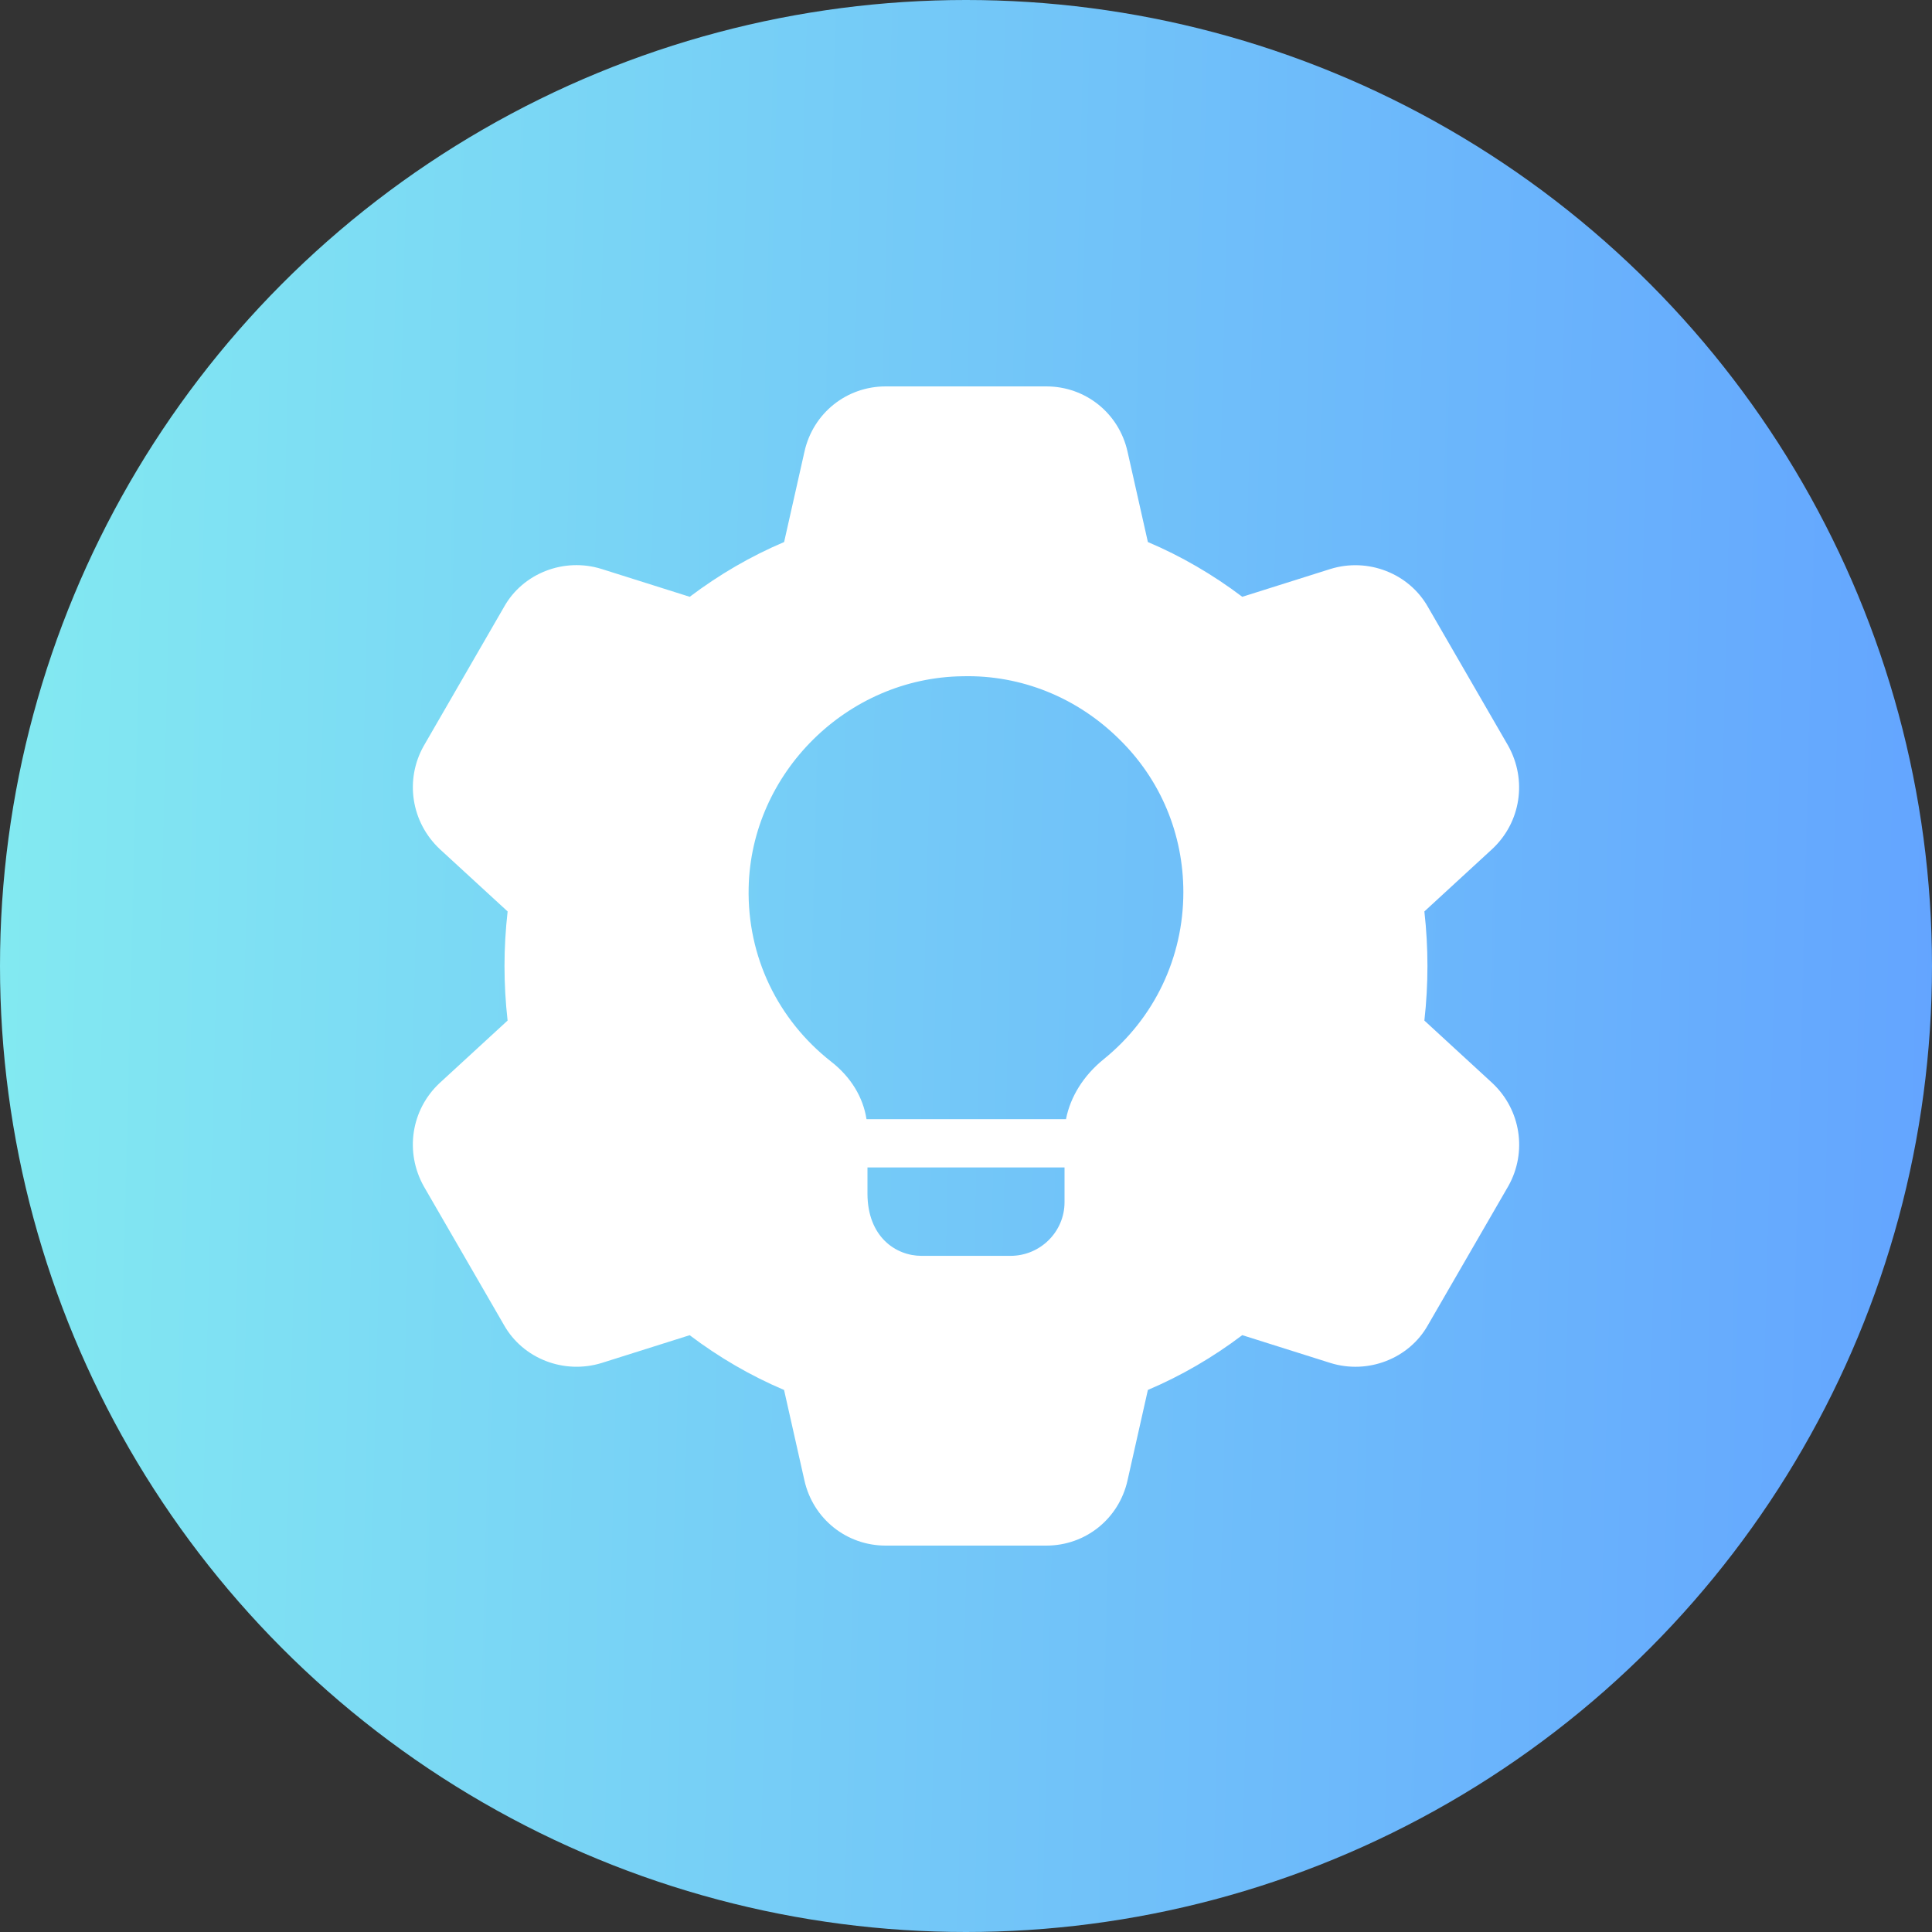
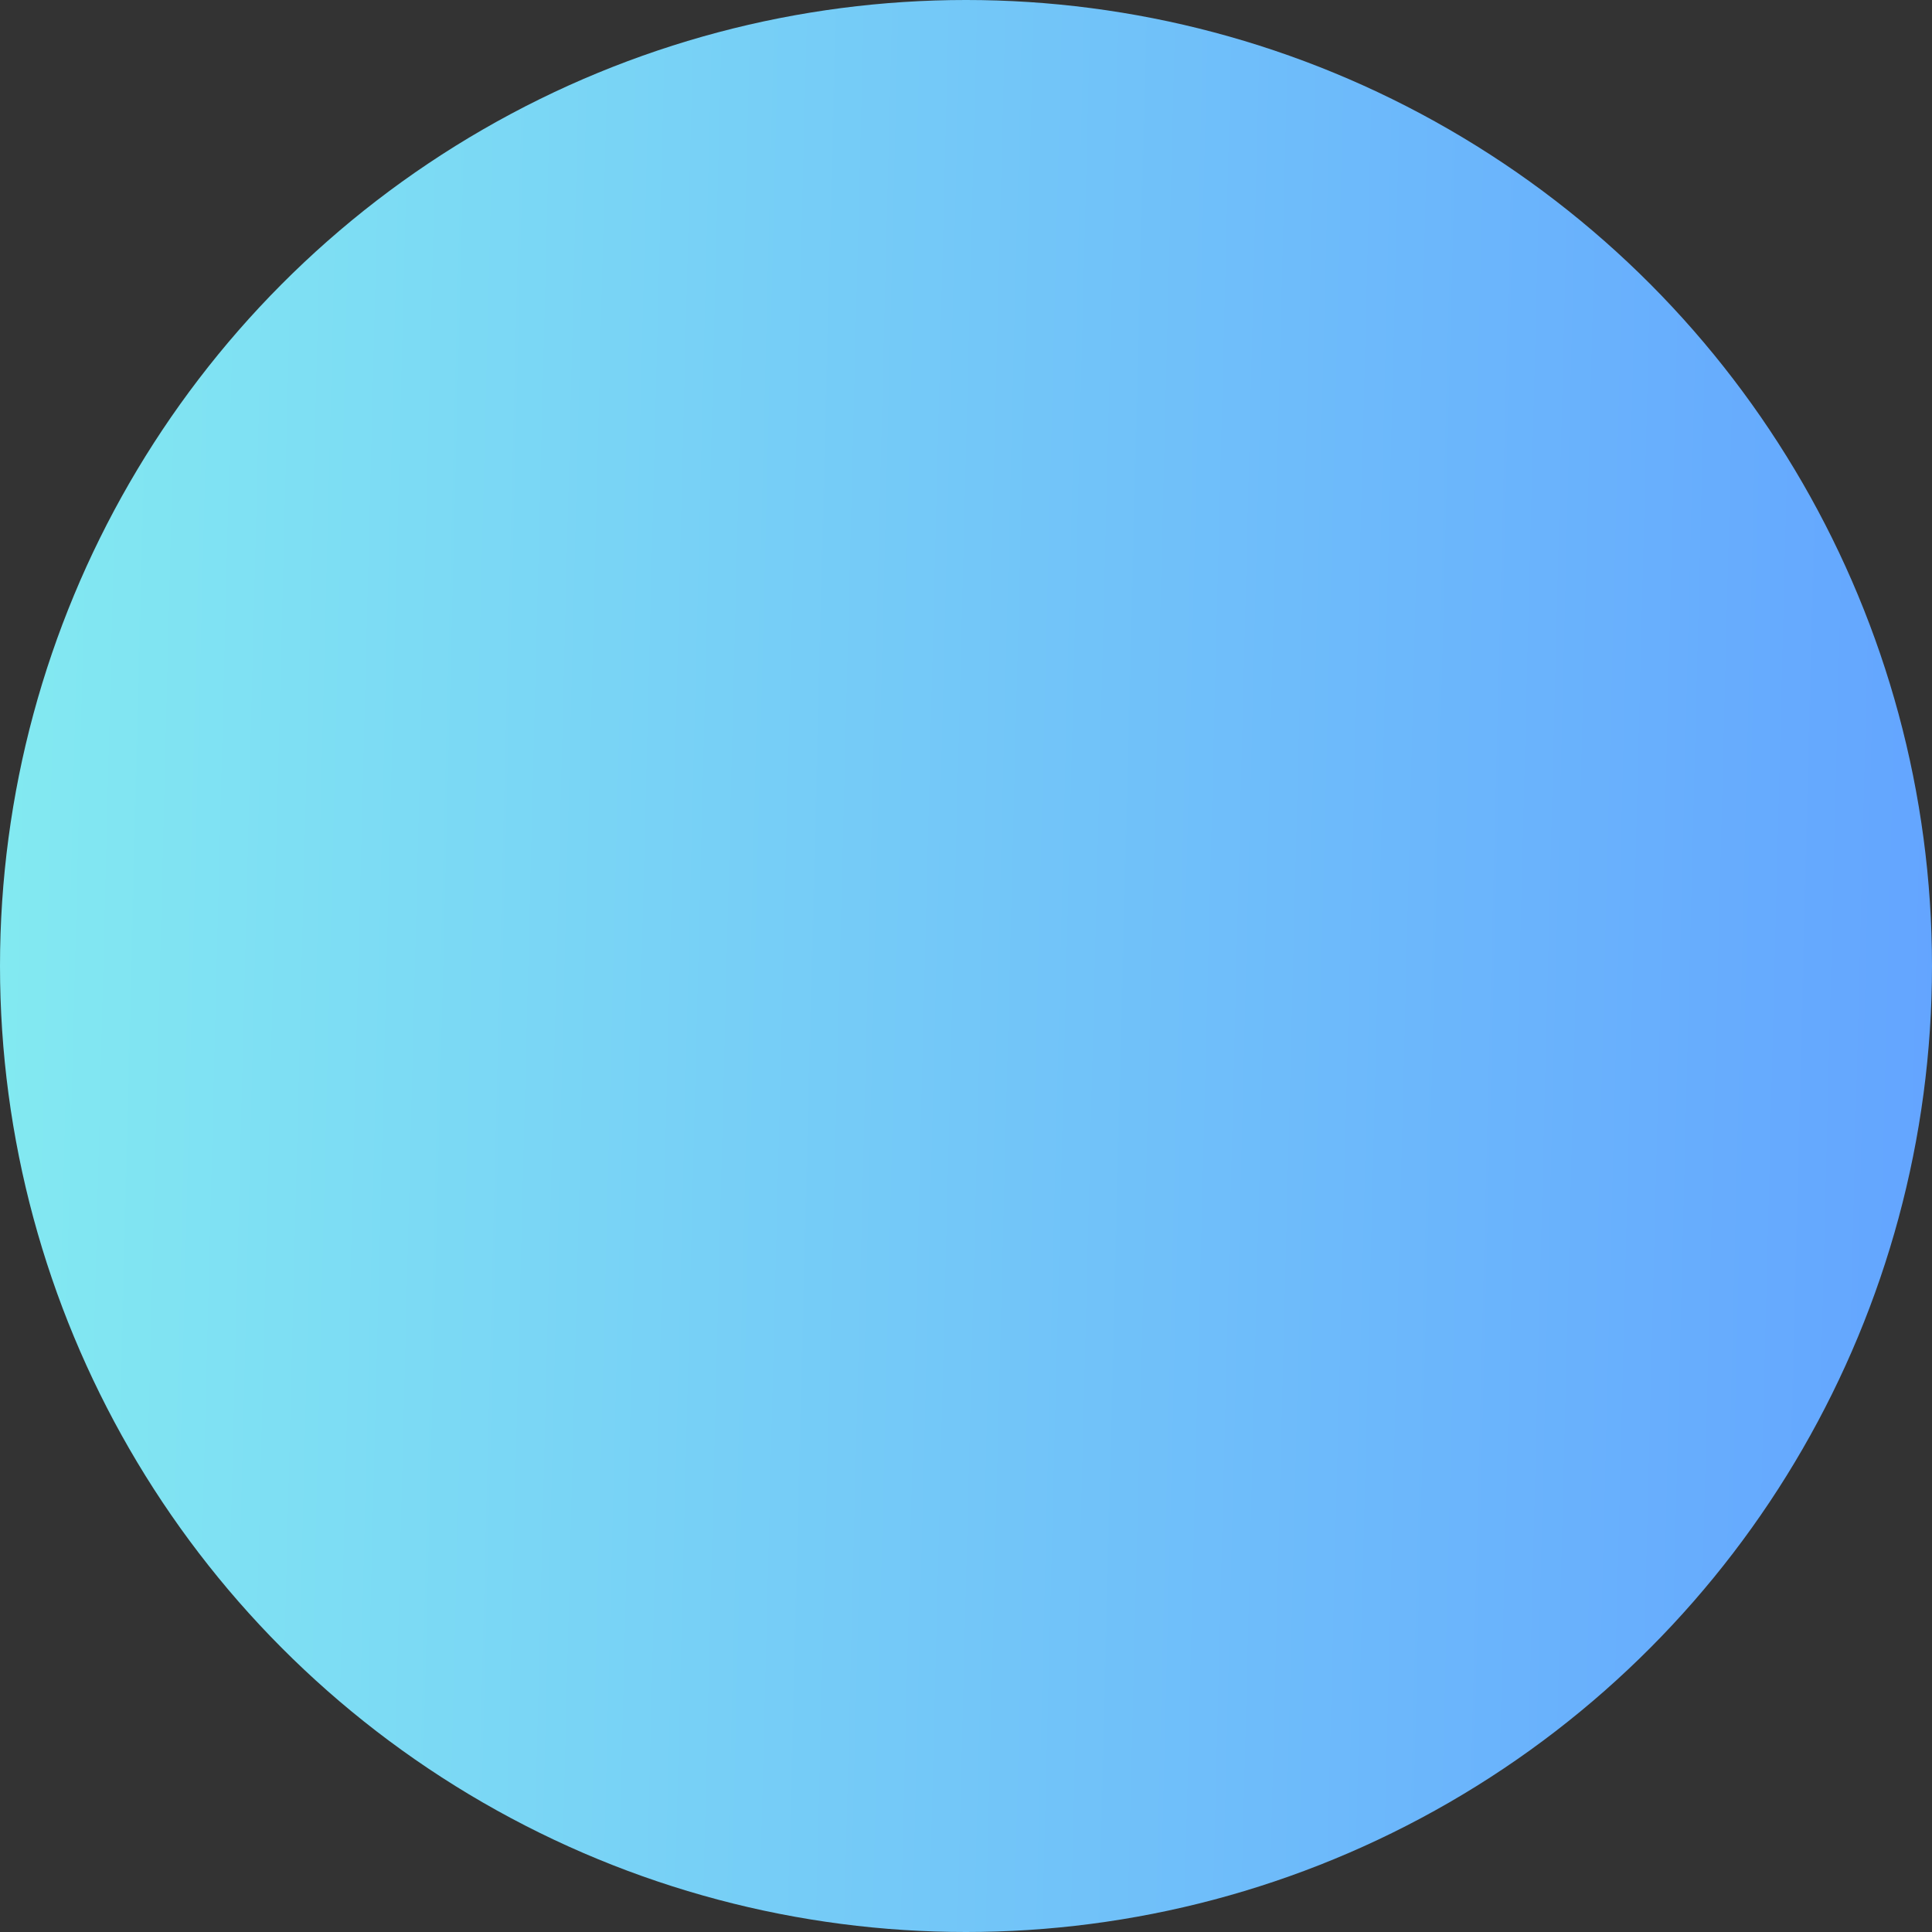
<svg xmlns="http://www.w3.org/2000/svg" width="70" height="70" viewBox="0 0 70 70" fill="none">
  <rect x="0" y="0" width="70" height="70" fill="#333333" stroke="none" />
  <circle cx="35" cy="35" r="35" fill="url(#paint0_linear_701_26894)" />
  <g clip-path="url(#clip0_701_26894)">
-     <path d="M54.078 39.249C54.075 39.245 54.072 39.242 54.068 39.239L51.608 36.977C51.683 36.312 51.719 35.649 51.719 35C51.719 34.351 51.683 33.688 51.608 33.023L54.078 30.751C55.102 29.788 55.339 28.259 54.642 27.015L51.74 21.996C51.051 20.773 49.563 20.192 48.199 20.617L45.01 21.623C43.937 20.813 42.791 20.148 41.59 19.639L40.852 16.361C40.541 14.971 39.331 14 37.91 14H32.09C30.669 14 29.459 14.971 29.148 16.361L28.41 19.639C27.209 20.148 26.064 20.813 24.99 21.623L21.796 20.615C20.433 20.188 18.945 20.773 18.267 21.982L15.349 27.032C14.662 28.259 14.898 29.788 15.932 30.762L18.392 33.023C18.317 33.688 18.279 34.351 18.279 35C18.279 35.649 18.316 36.312 18.391 36.977L15.92 39.249C14.896 40.212 14.66 41.741 15.356 42.985L18.258 48.004C18.945 49.227 20.431 49.805 21.8 49.383L24.988 48.377C26.061 49.187 27.207 49.852 28.408 50.361L29.146 53.639C29.459 55.029 30.669 56 32.09 56H37.91C39.331 56 40.541 55.029 40.852 53.639L41.59 50.36C42.793 49.85 43.937 49.185 45.01 48.375L48.204 49.383C49.565 49.807 51.053 49.224 51.733 48.017L54.653 42.968C55.339 41.741 55.102 40.212 54.078 39.249ZM38.57 43.559C38.57 44.627 37.695 45.502 36.61 45.502H33.39C32.445 45.502 31.43 44.802 31.43 43.244V42.299H38.57V43.559ZM39.987 38.379C39.252 38.974 38.78 39.744 38.623 40.549H31.395C31.273 39.762 30.835 39.027 30.117 38.467C28.175 36.944 27.073 34.652 27.125 32.167C27.212 28.002 30.695 24.554 34.877 24.502C36.995 24.449 39.025 25.272 40.547 26.777C42.053 28.247 42.875 30.224 42.875 32.324C42.875 34.687 41.827 36.892 39.987 38.379Z" fill="white" />
+     <path d="M54.078 39.249C54.075 39.245 54.072 39.242 54.068 39.239L51.608 36.977C51.683 36.312 51.719 35.649 51.719 35C51.719 34.351 51.683 33.688 51.608 33.023L54.078 30.751C55.102 29.788 55.339 28.259 54.642 27.015L51.74 21.996C51.051 20.773 49.563 20.192 48.199 20.617L45.01 21.623C43.937 20.813 42.791 20.148 41.59 19.639L40.852 16.361C40.541 14.971 39.331 14 37.91 14H32.09C30.669 14 29.459 14.971 29.148 16.361L28.41 19.639C27.209 20.148 26.064 20.813 24.99 21.623L21.796 20.615C20.433 20.188 18.945 20.773 18.267 21.982L15.349 27.032C14.662 28.259 14.898 29.788 15.932 30.762L18.392 33.023C18.317 33.688 18.279 34.351 18.279 35C18.279 35.649 18.316 36.312 18.391 36.977L15.92 39.249C14.896 40.212 14.66 41.741 15.356 42.985L18.258 48.004C18.945 49.227 20.431 49.805 21.8 49.383C26.061 49.187 27.207 49.852 28.408 50.361L29.146 53.639C29.459 55.029 30.669 56 32.09 56H37.91C39.331 56 40.541 55.029 40.852 53.639L41.59 50.36C42.793 49.85 43.937 49.185 45.01 48.375L48.204 49.383C49.565 49.807 51.053 49.224 51.733 48.017L54.653 42.968C55.339 41.741 55.102 40.212 54.078 39.249ZM38.57 43.559C38.57 44.627 37.695 45.502 36.61 45.502H33.39C32.445 45.502 31.43 44.802 31.43 43.244V42.299H38.57V43.559ZM39.987 38.379C39.252 38.974 38.78 39.744 38.623 40.549H31.395C31.273 39.762 30.835 39.027 30.117 38.467C28.175 36.944 27.073 34.652 27.125 32.167C27.212 28.002 30.695 24.554 34.877 24.502C36.995 24.449 39.025 25.272 40.547 26.777C42.053 28.247 42.875 30.224 42.875 32.324C42.875 34.687 41.827 36.892 39.987 38.379Z" fill="white" />
  </g>
  <defs>
    <linearGradient id="paint0_linear_701_26894" x1="0" y1="0" x2="71.796" y2="1.798" gradientUnits="userSpaceOnUse">
      <stop stop-color="#83EAF1" />
      <stop offset="1" stop-color="#63A4FF" />
    </linearGradient>
    <clipPath id="clip0_701_26894">
-       <rect width="42" height="42" fill="white" transform="translate(14 14)" />
-     </clipPath>
+       </clipPath>
  </defs>
</svg>